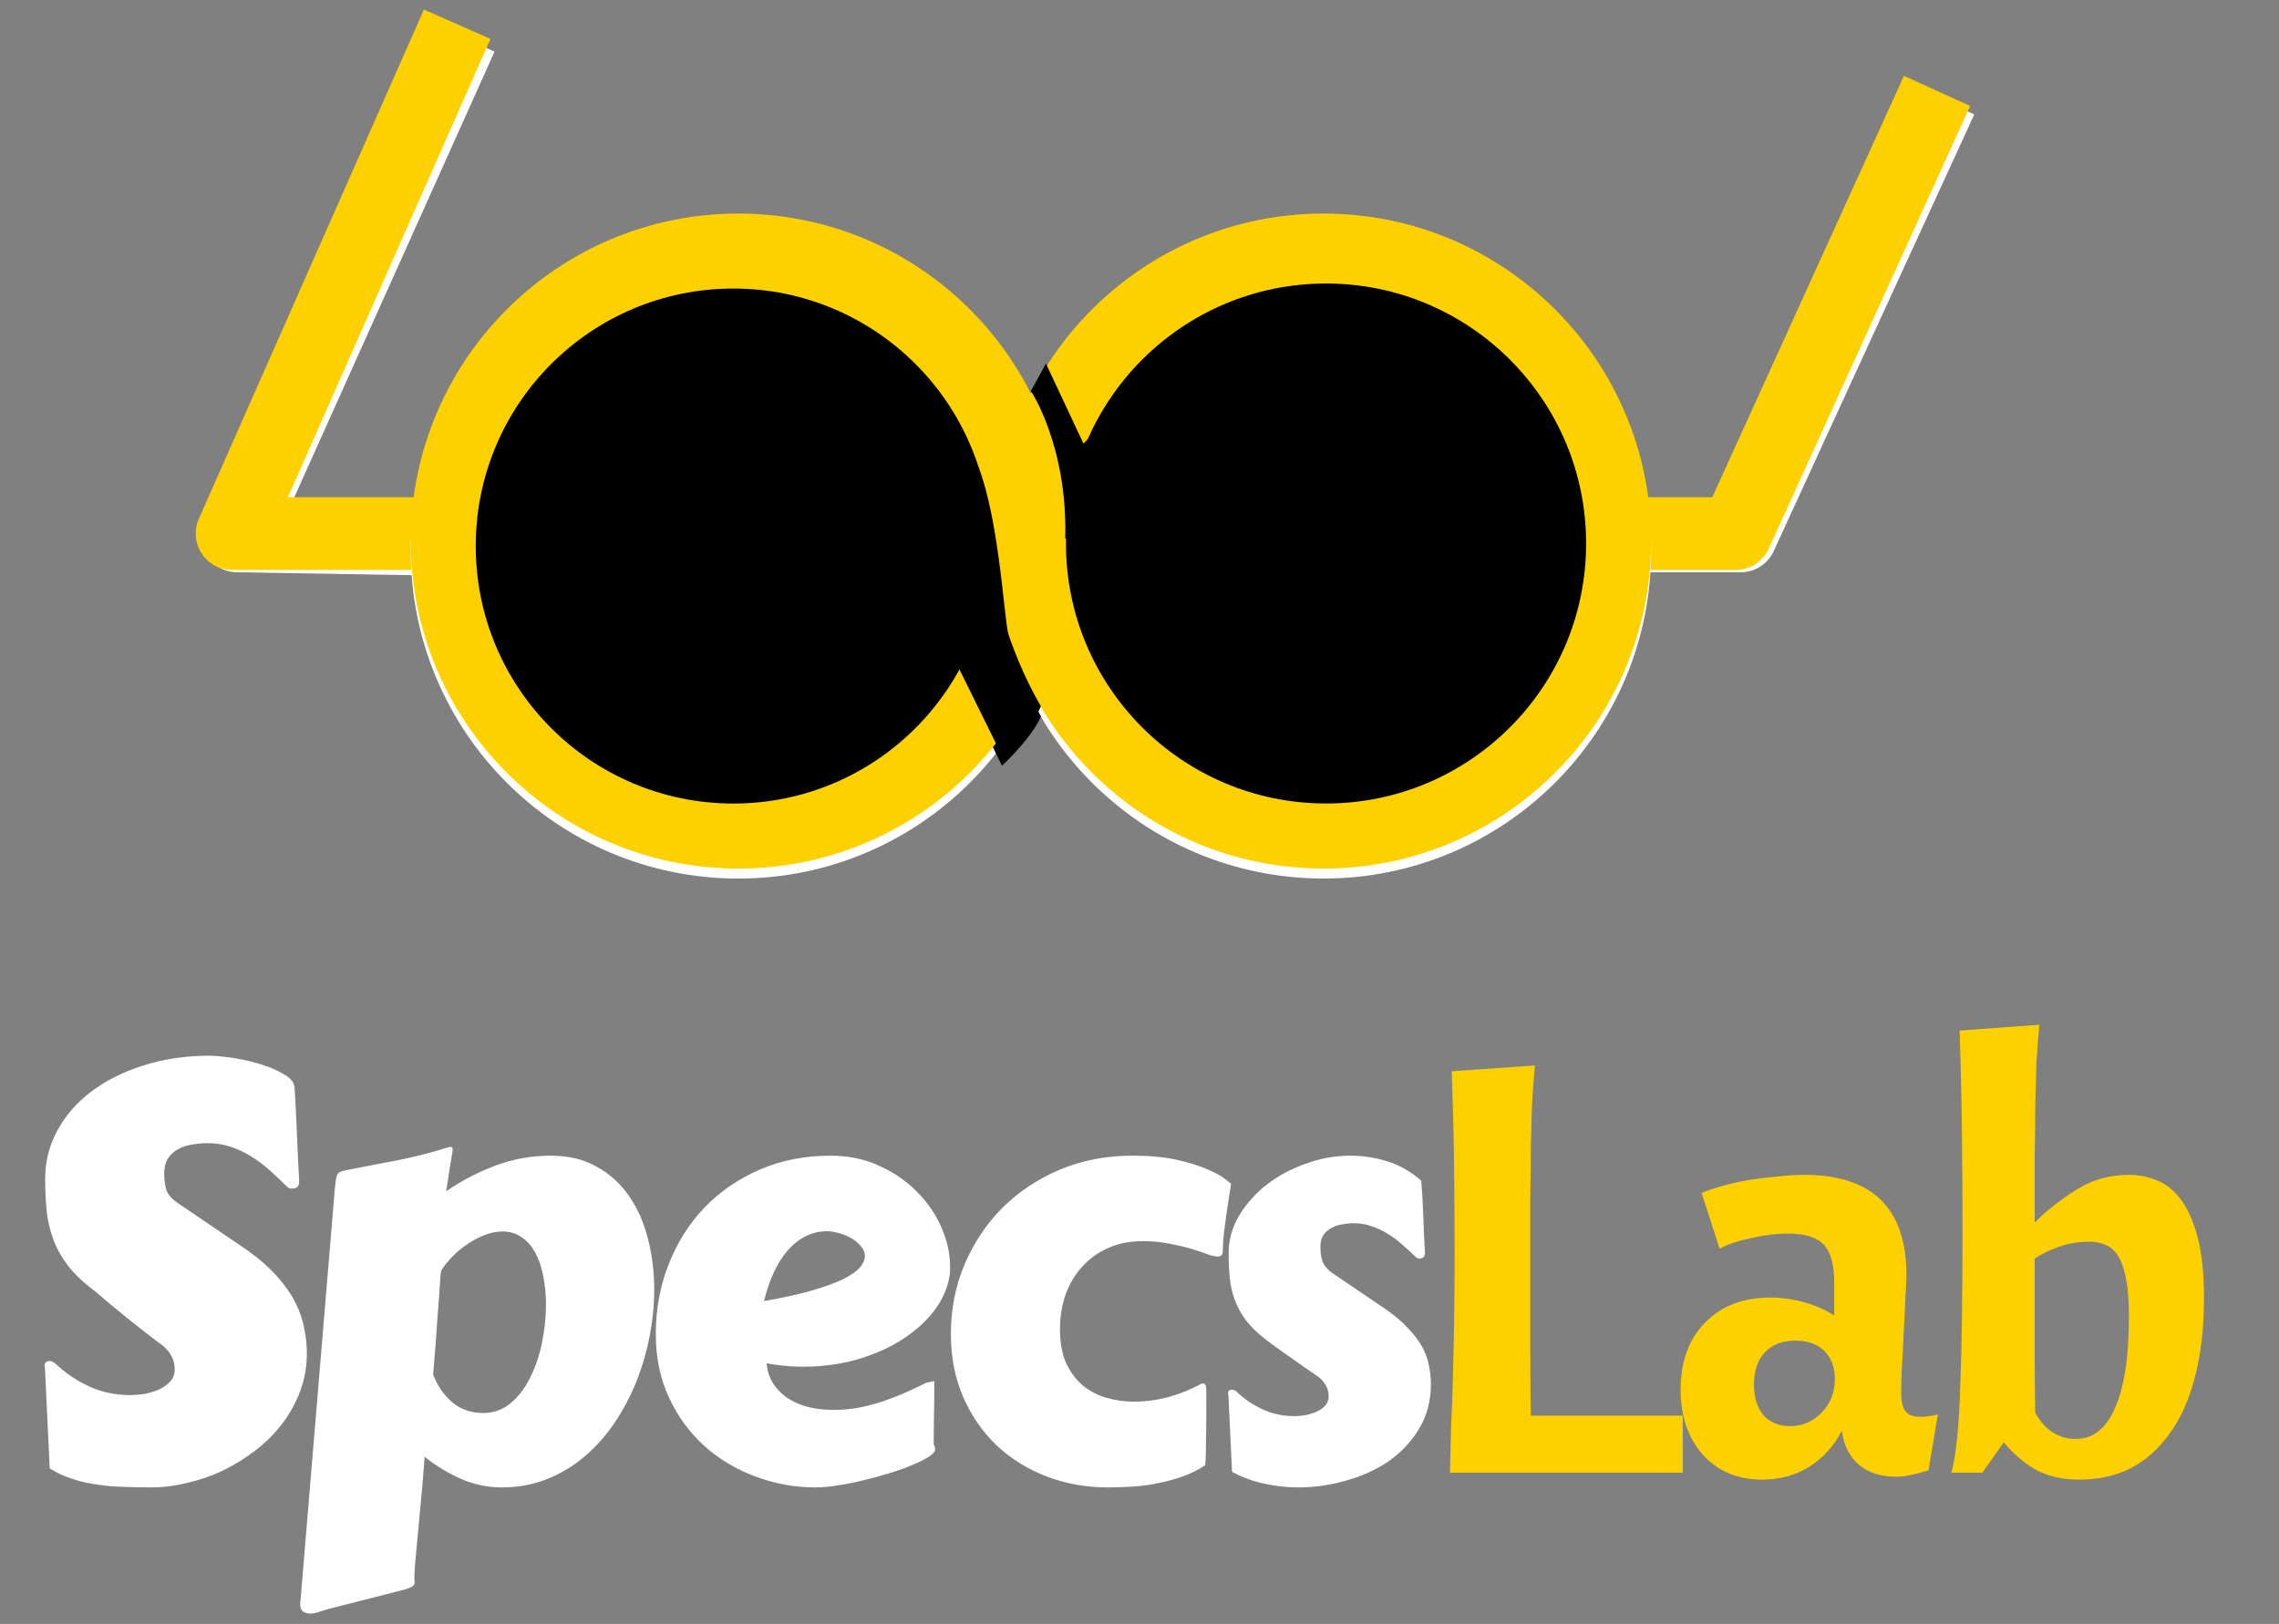
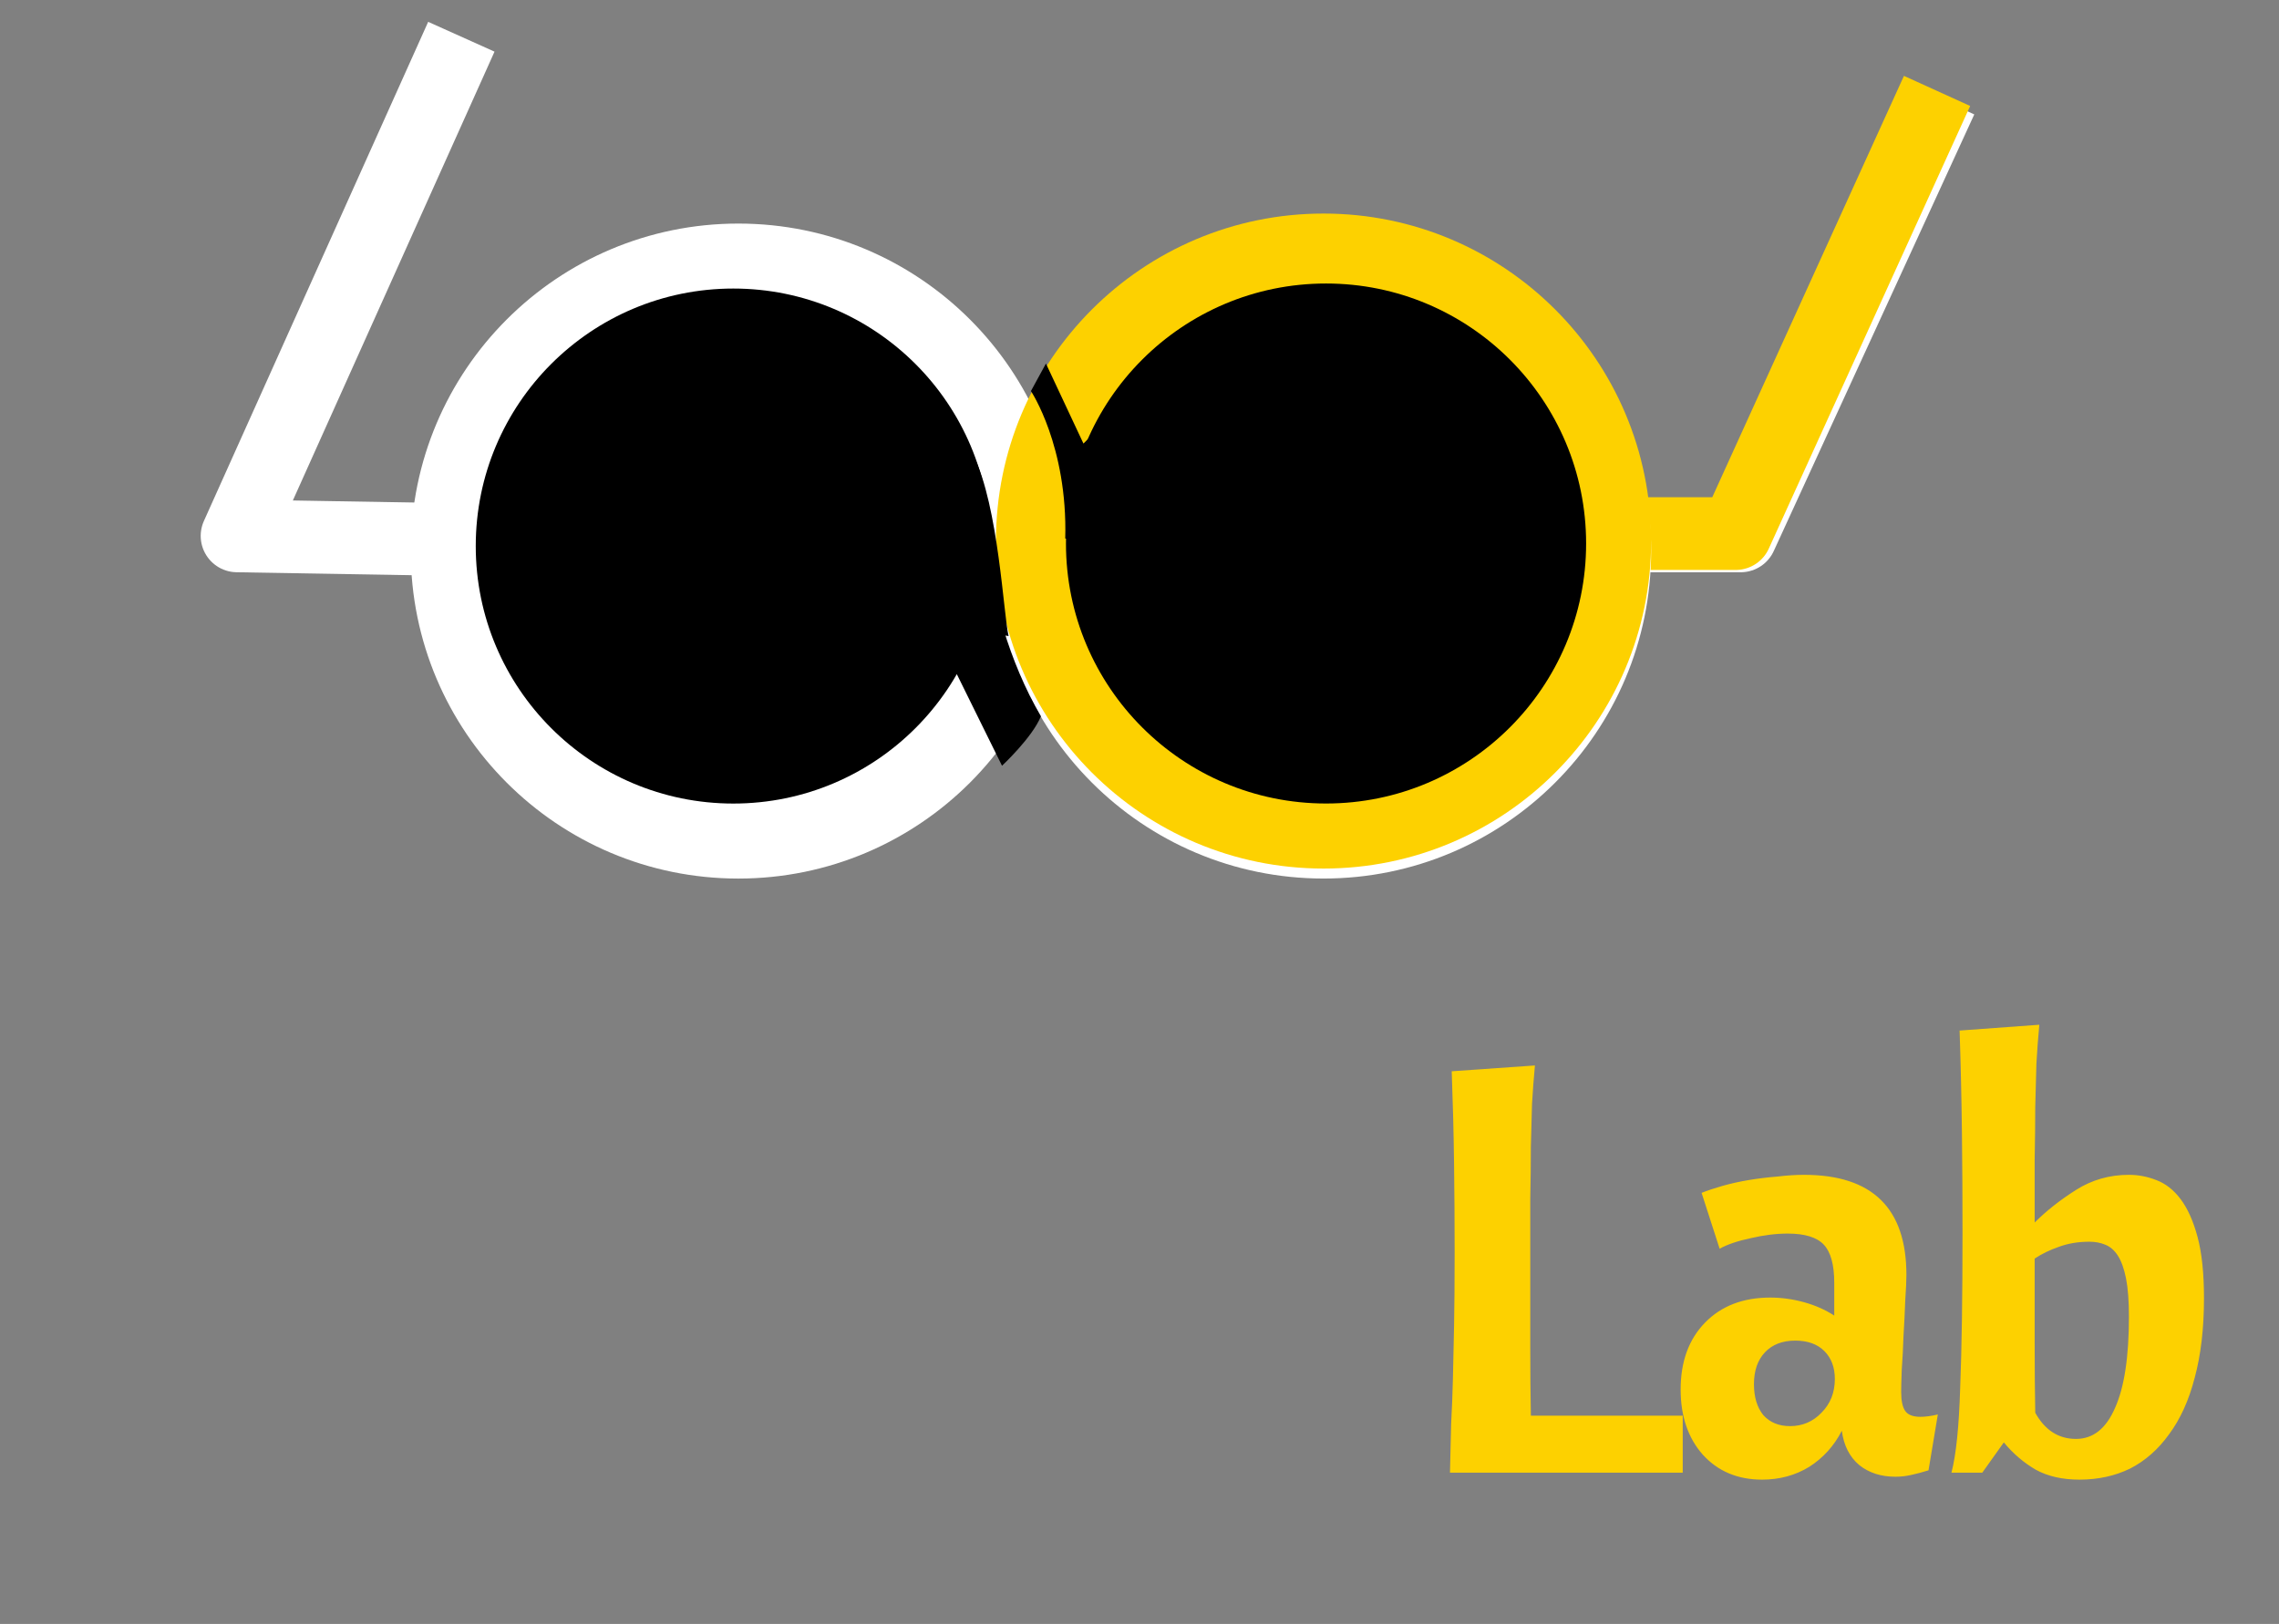
<svg xmlns="http://www.w3.org/2000/svg" width="94" height="67" viewBox="0 0 94 67" fill="none">
  <rect x="0" y="0" width="94" height="67" fill="#808080" stroke="none" />
  <path d="M21.97 22.317L9.778 22.11L19.029 1.516" stroke="white" stroke-width="3" stroke-linejoin="round" />
-   <path d="M21.386 22.015H9.572L18.857 1" stroke="#FDD100" stroke-width="3" stroke-linejoin="round" />
  <path d="M63.531 22.11H71.797L80.068 4.095" stroke="white" stroke-width="3" stroke-linejoin="round" />
  <path d="M62.915 22.015H71.59L79.896 3.751" stroke="#FDD100" stroke-width="3" stroke-linejoin="round" />
  <circle cx="30.454" cy="22.736" r="13.512" fill="white" />
  <circle cx="54.591" cy="22.735" r="13.512" fill="white" />
-   <circle cx="30.247" cy="22.942" r="10.624" fill="black" />
  <circle cx="54.694" cy="22.838" r="10.727" fill="black" />
  <path d="M41.329 31.593L39.471 27.827L39.328 27.699C39.328 27.699 38.864 23.817 40.736 22.73C40.879 24.514 41.601 27.276 42.934 29.553C42.574 30.435 41.329 31.593 41.329 31.593Z" fill="black" />
  <path d="M42.522 16.547L43.141 15.412L44.688 18.713L45.101 18.3L45.41 22.839C45.41 22.839 44.144 22.651 43.937 22.633C44.041 18.816 42.522 16.547 42.522 16.547Z" fill="black" />
-   <circle cx="30.454" cy="22.323" r="13.512" fill="#FDD100" />
  <circle cx="54.591" cy="22.323" r="13.512" fill="#FDD100" />
  <circle cx="30.247" cy="22.529" r="10.624" fill="black" />
  <circle cx="54.694" cy="22.424" r="10.727" fill="black" />
-   <path d="M41.329 31.179L39.471 27.413L39.328 27.286C39.328 27.286 38.864 23.403 40.736 22.316C40.879 24.1 41.601 26.862 42.934 29.139C42.574 30.021 41.329 31.179 41.329 31.179Z" fill="black" />
  <path d="M42.522 16.134L43.141 14.999L44.688 18.3L45.101 17.887L45.41 22.425C45.41 22.425 44.144 22.238 43.937 22.219C44.041 18.403 42.522 16.134 42.522 16.134Z" fill="black" />
  <path d="M41.601 26.243C41.394 25.416 41.187 20.87 40.154 18.804L38.914 25.829L41.601 26.243Z" fill="black" />
-   <path d="M1.852 56.399C1.852 56.391 1.848 56.384 1.84 56.376C1.84 56.368 1.84 56.36 1.84 56.352C1.84 56.219 1.91 56.153 2.051 56.153C2.121 56.153 2.199 56.188 2.285 56.259C2.707 56.657 3.176 56.973 3.691 57.208C4.207 57.442 4.77 57.559 5.379 57.559C5.543 57.559 5.73 57.544 5.941 57.513C6.152 57.473 6.352 57.415 6.539 57.337C6.727 57.251 6.883 57.141 7.008 57.009C7.141 56.876 7.207 56.708 7.207 56.505C7.207 56.278 7.152 56.075 7.043 55.895C6.934 55.716 6.789 55.563 6.609 55.438C6.539 55.391 6.434 55.313 6.293 55.204C6.152 55.094 5.992 54.969 5.812 54.829C5.633 54.688 5.445 54.54 5.25 54.384C5.055 54.219 4.867 54.067 4.688 53.927C4.516 53.778 4.359 53.645 4.219 53.528C4.078 53.411 3.973 53.321 3.902 53.259C3.441 52.915 3.074 52.567 2.801 52.216C2.535 51.864 2.332 51.497 2.191 51.114C2.051 50.731 1.961 50.337 1.922 49.931C1.883 49.516 1.863 49.079 1.863 48.618C1.863 47.931 2.027 47.278 2.355 46.661C2.684 46.044 3.145 45.509 3.738 45.056C4.34 44.594 5.059 44.231 5.895 43.966C6.73 43.692 7.66 43.556 8.684 43.556C8.809 43.556 8.996 43.571 9.246 43.602C9.496 43.626 9.77 43.669 10.066 43.731C10.371 43.794 10.68 43.88 10.992 43.989C11.305 44.098 11.59 44.239 11.848 44.411C11.934 44.473 12 44.536 12.047 44.598C12.102 44.661 12.137 44.759 12.152 44.891C12.191 45.524 12.223 46.149 12.246 46.766C12.27 47.376 12.301 48.024 12.34 48.712C12.34 48.844 12.312 48.934 12.258 48.981C12.203 49.02 12.133 49.04 12.047 49.04C11.961 49.04 11.895 49.016 11.848 48.969C11.621 48.743 11.387 48.52 11.145 48.302C10.902 48.083 10.648 47.891 10.383 47.727C10.117 47.556 9.832 47.419 9.527 47.317C9.23 47.216 8.906 47.165 8.555 47.165C8.344 47.165 8.133 47.184 7.922 47.223C7.711 47.255 7.52 47.317 7.348 47.411C7.176 47.505 7.035 47.634 6.926 47.798C6.824 47.962 6.773 48.169 6.773 48.419C6.773 48.684 6.805 48.915 6.867 49.11C6.938 49.306 7.105 49.489 7.371 49.661L10.184 51.571C10.699 51.938 11.117 52.306 11.438 52.673C11.758 53.032 12.008 53.391 12.188 53.751C12.367 54.11 12.488 54.466 12.551 54.817C12.621 55.161 12.656 55.501 12.656 55.837C12.656 56.384 12.566 56.899 12.387 57.384C12.207 57.868 11.961 58.317 11.648 58.731C11.336 59.138 10.969 59.505 10.547 59.833C10.133 60.153 9.688 60.431 9.211 60.665C8.734 60.891 8.238 61.063 7.723 61.181C7.215 61.306 6.715 61.368 6.223 61.368C5.84 61.368 5.461 61.36 5.086 61.344C4.719 61.337 4.359 61.306 4.008 61.251C3.656 61.204 3.316 61.126 2.988 61.016C2.66 60.915 2.348 60.77 2.051 60.583L1.852 56.399ZM18.171 52.579C18.124 53.329 18.081 53.938 18.042 54.407C18.011 54.876 17.984 55.259 17.96 55.556C17.937 55.844 17.917 56.075 17.902 56.247C17.886 56.411 17.874 56.567 17.866 56.716C18.046 57.184 18.312 57.567 18.663 57.864C19.015 58.153 19.437 58.298 19.929 58.298C20.359 58.298 20.734 58.165 21.054 57.899C21.382 57.626 21.652 57.274 21.863 56.844C22.081 56.415 22.245 55.934 22.355 55.403C22.464 54.872 22.519 54.344 22.519 53.821C22.519 53.391 22.48 52.993 22.402 52.626C22.331 52.259 22.222 51.942 22.073 51.677C21.925 51.403 21.738 51.192 21.511 51.044C21.292 50.888 21.03 50.809 20.726 50.809C20.476 50.809 20.226 50.86 19.976 50.962C19.734 51.056 19.499 51.181 19.273 51.337C19.046 51.485 18.839 51.657 18.652 51.852C18.472 52.04 18.323 52.223 18.206 52.403L18.171 52.579ZM18.405 49.145C19.062 48.7 19.749 48.344 20.468 48.079C21.187 47.813 21.937 47.681 22.718 47.681C23.452 47.681 24.085 47.833 24.616 48.138C25.155 48.434 25.601 48.841 25.952 49.356C26.304 49.864 26.562 50.45 26.726 51.114C26.898 51.778 26.984 52.473 26.984 53.2C26.984 53.833 26.921 54.473 26.796 55.122C26.671 55.77 26.488 56.399 26.245 57.009C26.003 57.61 25.702 58.177 25.343 58.708C24.984 59.239 24.57 59.704 24.101 60.102C23.64 60.493 23.124 60.802 22.554 61.028C21.984 61.255 21.366 61.368 20.702 61.368C20.116 61.368 19.554 61.251 19.015 61.016C18.484 60.782 17.984 60.477 17.515 60.102C17.515 60.141 17.503 60.286 17.48 60.536C17.464 60.778 17.441 61.075 17.409 61.427C17.378 61.778 17.343 62.153 17.304 62.552C17.265 62.958 17.23 63.337 17.198 63.688C17.167 64.04 17.14 64.337 17.116 64.579C17.101 64.829 17.093 64.973 17.093 65.013C17.093 65.075 17.093 65.126 17.093 65.165C17.101 65.212 17.105 65.255 17.105 65.294C17.105 65.356 17.073 65.407 17.011 65.446C16.956 65.493 16.827 65.544 16.624 65.598L13.542 66.384C13.456 66.407 13.343 66.442 13.202 66.489C13.062 66.544 12.925 66.571 12.792 66.571C12.683 66.571 12.585 66.544 12.499 66.489C12.421 66.434 12.382 66.333 12.382 66.184L13.812 49.028C13.835 48.77 13.863 48.594 13.894 48.501C13.933 48.399 14.023 48.333 14.163 48.302C14.874 48.161 15.605 48.02 16.355 47.88C17.105 47.731 17.835 47.544 18.546 47.317C18.609 47.317 18.644 47.329 18.652 47.352C18.667 47.368 18.675 47.395 18.675 47.434C18.675 47.45 18.671 47.473 18.663 47.505C18.663 47.536 18.652 47.606 18.628 47.716C18.613 47.825 18.585 47.993 18.546 48.219C18.515 48.438 18.468 48.747 18.405 49.145ZM34.256 47.681C34.998 47.681 35.67 47.821 36.272 48.102C36.881 48.376 37.401 48.735 37.831 49.181C38.268 49.618 38.604 50.11 38.838 50.657C39.073 51.204 39.19 51.751 39.19 52.298C39.19 52.782 39.041 53.27 38.745 53.763C38.448 54.247 38.03 54.684 37.491 55.075C36.959 55.466 36.319 55.782 35.569 56.024C34.819 56.266 33.995 56.388 33.096 56.388C32.627 56.388 32.135 56.341 31.619 56.247C31.651 56.583 31.748 56.872 31.913 57.114C32.077 57.356 32.284 57.556 32.534 57.712C32.784 57.868 33.065 57.985 33.377 58.063C33.698 58.134 34.026 58.169 34.362 58.169C34.737 58.169 35.096 58.138 35.44 58.075C35.791 58.005 36.127 57.915 36.448 57.806C36.768 57.696 37.077 57.575 37.373 57.442C37.67 57.309 37.952 57.177 38.217 57.044C38.288 57.028 38.346 57.016 38.393 57.009C38.448 56.993 38.498 56.985 38.545 56.985C38.545 56.985 38.541 57.048 38.534 57.173C38.534 57.298 38.534 57.473 38.534 57.7C38.534 57.927 38.53 58.2 38.522 58.52C38.522 58.841 38.518 59.196 38.51 59.587C38.534 59.626 38.549 59.665 38.557 59.704C38.565 59.743 38.569 59.774 38.569 59.798C38.569 59.891 38.483 59.993 38.311 60.102C38.139 60.212 37.913 60.325 37.631 60.442C37.358 60.559 37.041 60.673 36.682 60.782C36.331 60.891 35.971 60.989 35.604 61.075C35.237 61.169 34.881 61.239 34.538 61.286C34.194 61.341 33.893 61.368 33.635 61.368C32.791 61.368 31.971 61.219 31.174 60.923C30.385 60.634 29.682 60.216 29.065 59.669C28.456 59.122 27.967 58.458 27.6 57.677C27.233 56.895 27.049 56.016 27.049 55.04C27.049 54.016 27.225 53.059 27.577 52.169C27.928 51.27 28.42 50.489 29.053 49.825C29.694 49.161 30.456 48.638 31.338 48.255C32.221 47.872 33.194 47.681 34.256 47.681ZM34.116 50.798C33.795 50.798 33.498 50.868 33.225 51.009C32.959 51.141 32.713 51.337 32.487 51.594C32.268 51.844 32.077 52.149 31.913 52.509C31.748 52.86 31.616 53.251 31.514 53.681C32.319 53.54 32.987 53.391 33.518 53.235C34.049 53.079 34.475 52.923 34.795 52.766C35.116 52.602 35.342 52.442 35.475 52.286C35.608 52.122 35.674 51.966 35.674 51.817C35.674 51.677 35.62 51.544 35.51 51.419C35.409 51.294 35.28 51.184 35.123 51.091C34.967 50.997 34.795 50.927 34.608 50.88C34.428 50.825 34.264 50.798 34.116 50.798ZM39.22 55.04C39.22 54.016 39.408 53.059 39.783 52.169C40.166 51.27 40.689 50.489 41.353 49.825C42.025 49.161 42.814 48.638 43.72 48.255C44.634 47.872 45.627 47.681 46.697 47.681C47.423 47.681 48.044 47.739 48.56 47.856C49.076 47.973 49.498 48.106 49.826 48.255C50.154 48.395 50.392 48.528 50.541 48.653C50.697 48.77 50.775 48.833 50.775 48.841C50.775 48.888 50.755 49.02 50.716 49.239C50.685 49.45 50.646 49.7 50.599 49.989C50.56 50.27 50.521 50.563 50.482 50.868C50.451 51.165 50.435 51.423 50.435 51.641C50.435 51.681 50.423 51.723 50.4 51.77C50.377 51.817 50.314 51.841 50.212 51.841C50.119 51.841 49.982 51.809 49.802 51.747C49.623 51.677 49.4 51.602 49.134 51.524C48.877 51.446 48.576 51.376 48.232 51.313C47.896 51.243 47.521 51.208 47.107 51.208C46.591 51.208 46.127 51.302 45.712 51.489C45.298 51.669 44.943 51.923 44.646 52.251C44.349 52.571 44.119 52.954 43.955 53.399C43.798 53.844 43.72 54.325 43.72 54.841C43.72 55.38 43.802 55.841 43.966 56.223C44.138 56.598 44.365 56.907 44.646 57.149C44.927 57.384 45.252 57.556 45.619 57.665C45.986 57.774 46.373 57.829 46.779 57.829C47.248 57.829 47.72 57.766 48.197 57.641C48.673 57.509 49.123 57.325 49.544 57.091C49.56 57.083 49.591 57.079 49.638 57.079C49.677 57.079 49.705 57.098 49.72 57.138C49.744 57.177 49.755 57.251 49.755 57.36C49.755 57.61 49.755 57.915 49.755 58.274C49.755 58.626 49.752 58.966 49.744 59.294C49.744 59.614 49.74 59.888 49.732 60.114C49.724 60.341 49.716 60.454 49.709 60.454C49.427 60.641 49.123 60.794 48.794 60.911C48.466 61.028 48.127 61.122 47.775 61.192C47.431 61.263 47.084 61.309 46.732 61.333C46.38 61.356 46.041 61.368 45.712 61.368C44.798 61.368 43.947 61.216 43.158 60.911C42.369 60.606 41.681 60.177 41.095 59.622C40.517 59.067 40.06 58.403 39.724 57.63C39.388 56.848 39.22 55.985 39.22 55.04ZM50.665 57.524C50.665 57.516 50.661 57.513 50.653 57.513C50.653 57.505 50.653 57.497 50.653 57.489C50.653 57.388 50.708 57.337 50.817 57.337C50.888 57.337 50.95 57.364 51.005 57.419C51.317 57.716 51.673 57.958 52.071 58.145C52.477 58.333 52.915 58.427 53.384 58.427C53.509 58.427 53.653 58.415 53.817 58.391C53.981 58.36 54.138 58.313 54.286 58.251C54.434 58.188 54.556 58.106 54.649 58.005C54.751 57.895 54.802 57.763 54.802 57.606C54.802 57.434 54.759 57.278 54.673 57.138C54.587 56.989 54.473 56.868 54.333 56.774C54.255 56.719 54.118 56.626 53.923 56.493C53.727 56.352 53.516 56.204 53.29 56.048C53.071 55.891 52.86 55.743 52.657 55.602C52.462 55.462 52.325 55.36 52.247 55.298C51.895 55.032 51.614 54.763 51.403 54.489C51.2 54.216 51.044 53.934 50.934 53.645C50.825 53.348 50.755 53.04 50.723 52.719C50.692 52.399 50.677 52.059 50.677 51.7C50.677 51.153 50.821 50.638 51.11 50.153C51.399 49.669 51.778 49.243 52.247 48.876C52.723 48.509 53.263 48.219 53.864 48.009C54.466 47.79 55.079 47.681 55.704 47.681C56.219 47.681 56.727 47.759 57.227 47.915C57.727 48.071 58.192 48.337 58.622 48.712C58.661 49.204 58.688 49.688 58.704 50.165C58.719 50.641 58.743 51.141 58.774 51.665C58.774 51.766 58.751 51.837 58.704 51.876C58.657 51.907 58.602 51.923 58.54 51.923C58.485 51.923 58.438 51.903 58.399 51.864C58.219 51.692 58.036 51.524 57.848 51.36C57.661 51.188 57.462 51.04 57.251 50.915C57.048 50.782 56.829 50.677 56.594 50.598C56.36 50.513 56.11 50.469 55.844 50.469C55.681 50.469 55.516 50.485 55.352 50.516C55.188 50.54 55.04 50.591 54.907 50.669C54.774 50.739 54.665 50.837 54.579 50.962C54.501 51.087 54.462 51.247 54.462 51.442C54.462 51.669 54.489 51.864 54.544 52.028C54.598 52.192 54.727 52.352 54.931 52.509L57.11 53.985C57.509 54.259 57.829 54.528 58.071 54.794C58.321 55.052 58.516 55.309 58.657 55.567C58.798 55.825 58.891 56.083 58.938 56.341C58.993 56.591 59.02 56.841 59.02 57.091C59.02 57.794 58.856 58.415 58.528 58.954C58.208 59.485 57.79 59.931 57.274 60.29C56.759 60.641 56.173 60.907 55.516 61.087C54.868 61.274 54.216 61.368 53.559 61.368C53.059 61.368 52.575 61.313 52.106 61.204C51.645 61.102 51.216 60.942 50.817 60.723L50.665 57.524Z" fill="white" />
  <path d="M69.406 60.759H59.806C59.822 59.991 59.838 59.319 59.854 58.743C59.886 58.151 59.91 57.543 59.926 56.919C59.942 56.279 59.958 55.551 59.974 54.735C59.99 53.919 59.998 52.895 59.998 51.663C59.998 50.431 59.99 49.207 59.974 47.991C59.958 46.759 59.926 45.495 59.878 44.199L63.31 43.959C63.262 44.471 63.222 44.999 63.19 45.543C63.174 46.071 63.158 46.663 63.142 47.319C63.142 47.959 63.134 48.679 63.118 49.479C63.118 50.279 63.118 51.191 63.118 52.215C63.118 53.527 63.118 54.671 63.118 55.647C63.118 56.623 63.126 57.543 63.142 58.407H69.406V60.759ZM72.68 61.047C71.672 61.047 70.856 60.703 70.232 60.015C69.624 59.327 69.32 58.431 69.32 57.327C69.32 56.175 69.656 55.255 70.328 54.567C71 53.879 71.896 53.535 73.016 53.535C73.48 53.535 73.944 53.599 74.408 53.727C74.872 53.855 75.288 54.039 75.656 54.279V52.935C75.656 52.183 75.512 51.655 75.224 51.351C74.936 51.047 74.44 50.895 73.736 50.895C73.256 50.895 72.744 50.959 72.2 51.087C71.672 51.199 71.248 51.343 70.928 51.519L70.184 49.215C70.424 49.119 70.712 49.023 71.048 48.927C71.384 48.831 71.744 48.751 72.128 48.687C72.512 48.623 72.904 48.575 73.304 48.543C73.704 48.495 74.072 48.471 74.408 48.471C77.224 48.471 78.632 49.847 78.632 52.599C78.632 52.839 78.616 53.191 78.584 53.655C78.568 54.119 78.544 54.607 78.512 55.119C78.496 55.615 78.472 56.079 78.44 56.511C78.424 56.943 78.416 57.247 78.416 57.423C78.416 57.791 78.472 58.055 78.584 58.215C78.696 58.375 78.904 58.455 79.208 58.455C79.416 58.455 79.656 58.423 79.928 58.359L79.544 60.663C79.288 60.743 79.048 60.807 78.824 60.855C78.616 60.903 78.4 60.927 78.176 60.927C77.584 60.927 77.088 60.767 76.688 60.447C76.288 60.111 76.048 59.639 75.968 59.031C75.648 59.655 75.2 60.151 74.624 60.519C74.048 60.871 73.4 61.047 72.68 61.047ZM73.832 58.839C74.344 58.839 74.776 58.655 75.128 58.287C75.496 57.919 75.68 57.455 75.68 56.895C75.68 56.415 75.536 56.031 75.248 55.743C74.96 55.455 74.56 55.311 74.048 55.311C73.52 55.311 73.104 55.471 72.8 55.791C72.496 56.111 72.344 56.551 72.344 57.111C72.344 57.639 72.472 58.063 72.728 58.383C73 58.687 73.368 58.839 73.832 58.839ZM84.114 42.279C84.066 42.791 84.026 43.327 83.994 43.887C83.978 44.431 83.962 45.031 83.946 45.687C83.946 46.327 83.938 47.039 83.922 47.823C83.922 48.607 83.922 49.479 83.922 50.439C84.402 49.959 84.97 49.511 85.626 49.095C86.282 48.679 87.01 48.471 87.81 48.471C88.194 48.471 88.57 48.543 88.938 48.687C89.322 48.831 89.658 49.095 89.946 49.479C90.234 49.863 90.466 50.383 90.642 51.039C90.818 51.695 90.906 52.535 90.906 53.559C90.906 54.807 90.778 55.903 90.522 56.847C90.282 57.775 89.93 58.551 89.466 59.175C89.018 59.799 88.482 60.271 87.858 60.591C87.234 60.895 86.538 61.047 85.77 61.047C85.066 61.047 84.466 60.911 83.97 60.639C83.474 60.351 83.034 59.975 82.65 59.511L81.762 60.759H80.49C80.682 60.023 80.802 58.855 80.85 57.255C80.914 55.655 80.946 53.511 80.946 50.823C80.946 49.463 80.938 48.103 80.922 46.743C80.906 45.367 80.874 43.959 80.826 42.519L84.114 42.279ZM86.178 51.231C85.714 51.231 85.29 51.303 84.906 51.447C84.538 51.575 84.21 51.735 83.922 51.927C83.922 53.271 83.922 54.447 83.922 55.455C83.922 56.463 83.93 57.407 83.946 58.287C84.346 59.007 84.906 59.367 85.626 59.367C86.33 59.367 86.866 58.943 87.234 58.095C87.618 57.247 87.81 55.991 87.81 54.327C87.81 53.671 87.77 53.143 87.69 52.743C87.61 52.343 87.498 52.031 87.354 51.807C87.21 51.583 87.034 51.431 86.826 51.351C86.634 51.271 86.418 51.231 86.178 51.231Z" fill="#FDD100" />
</svg>